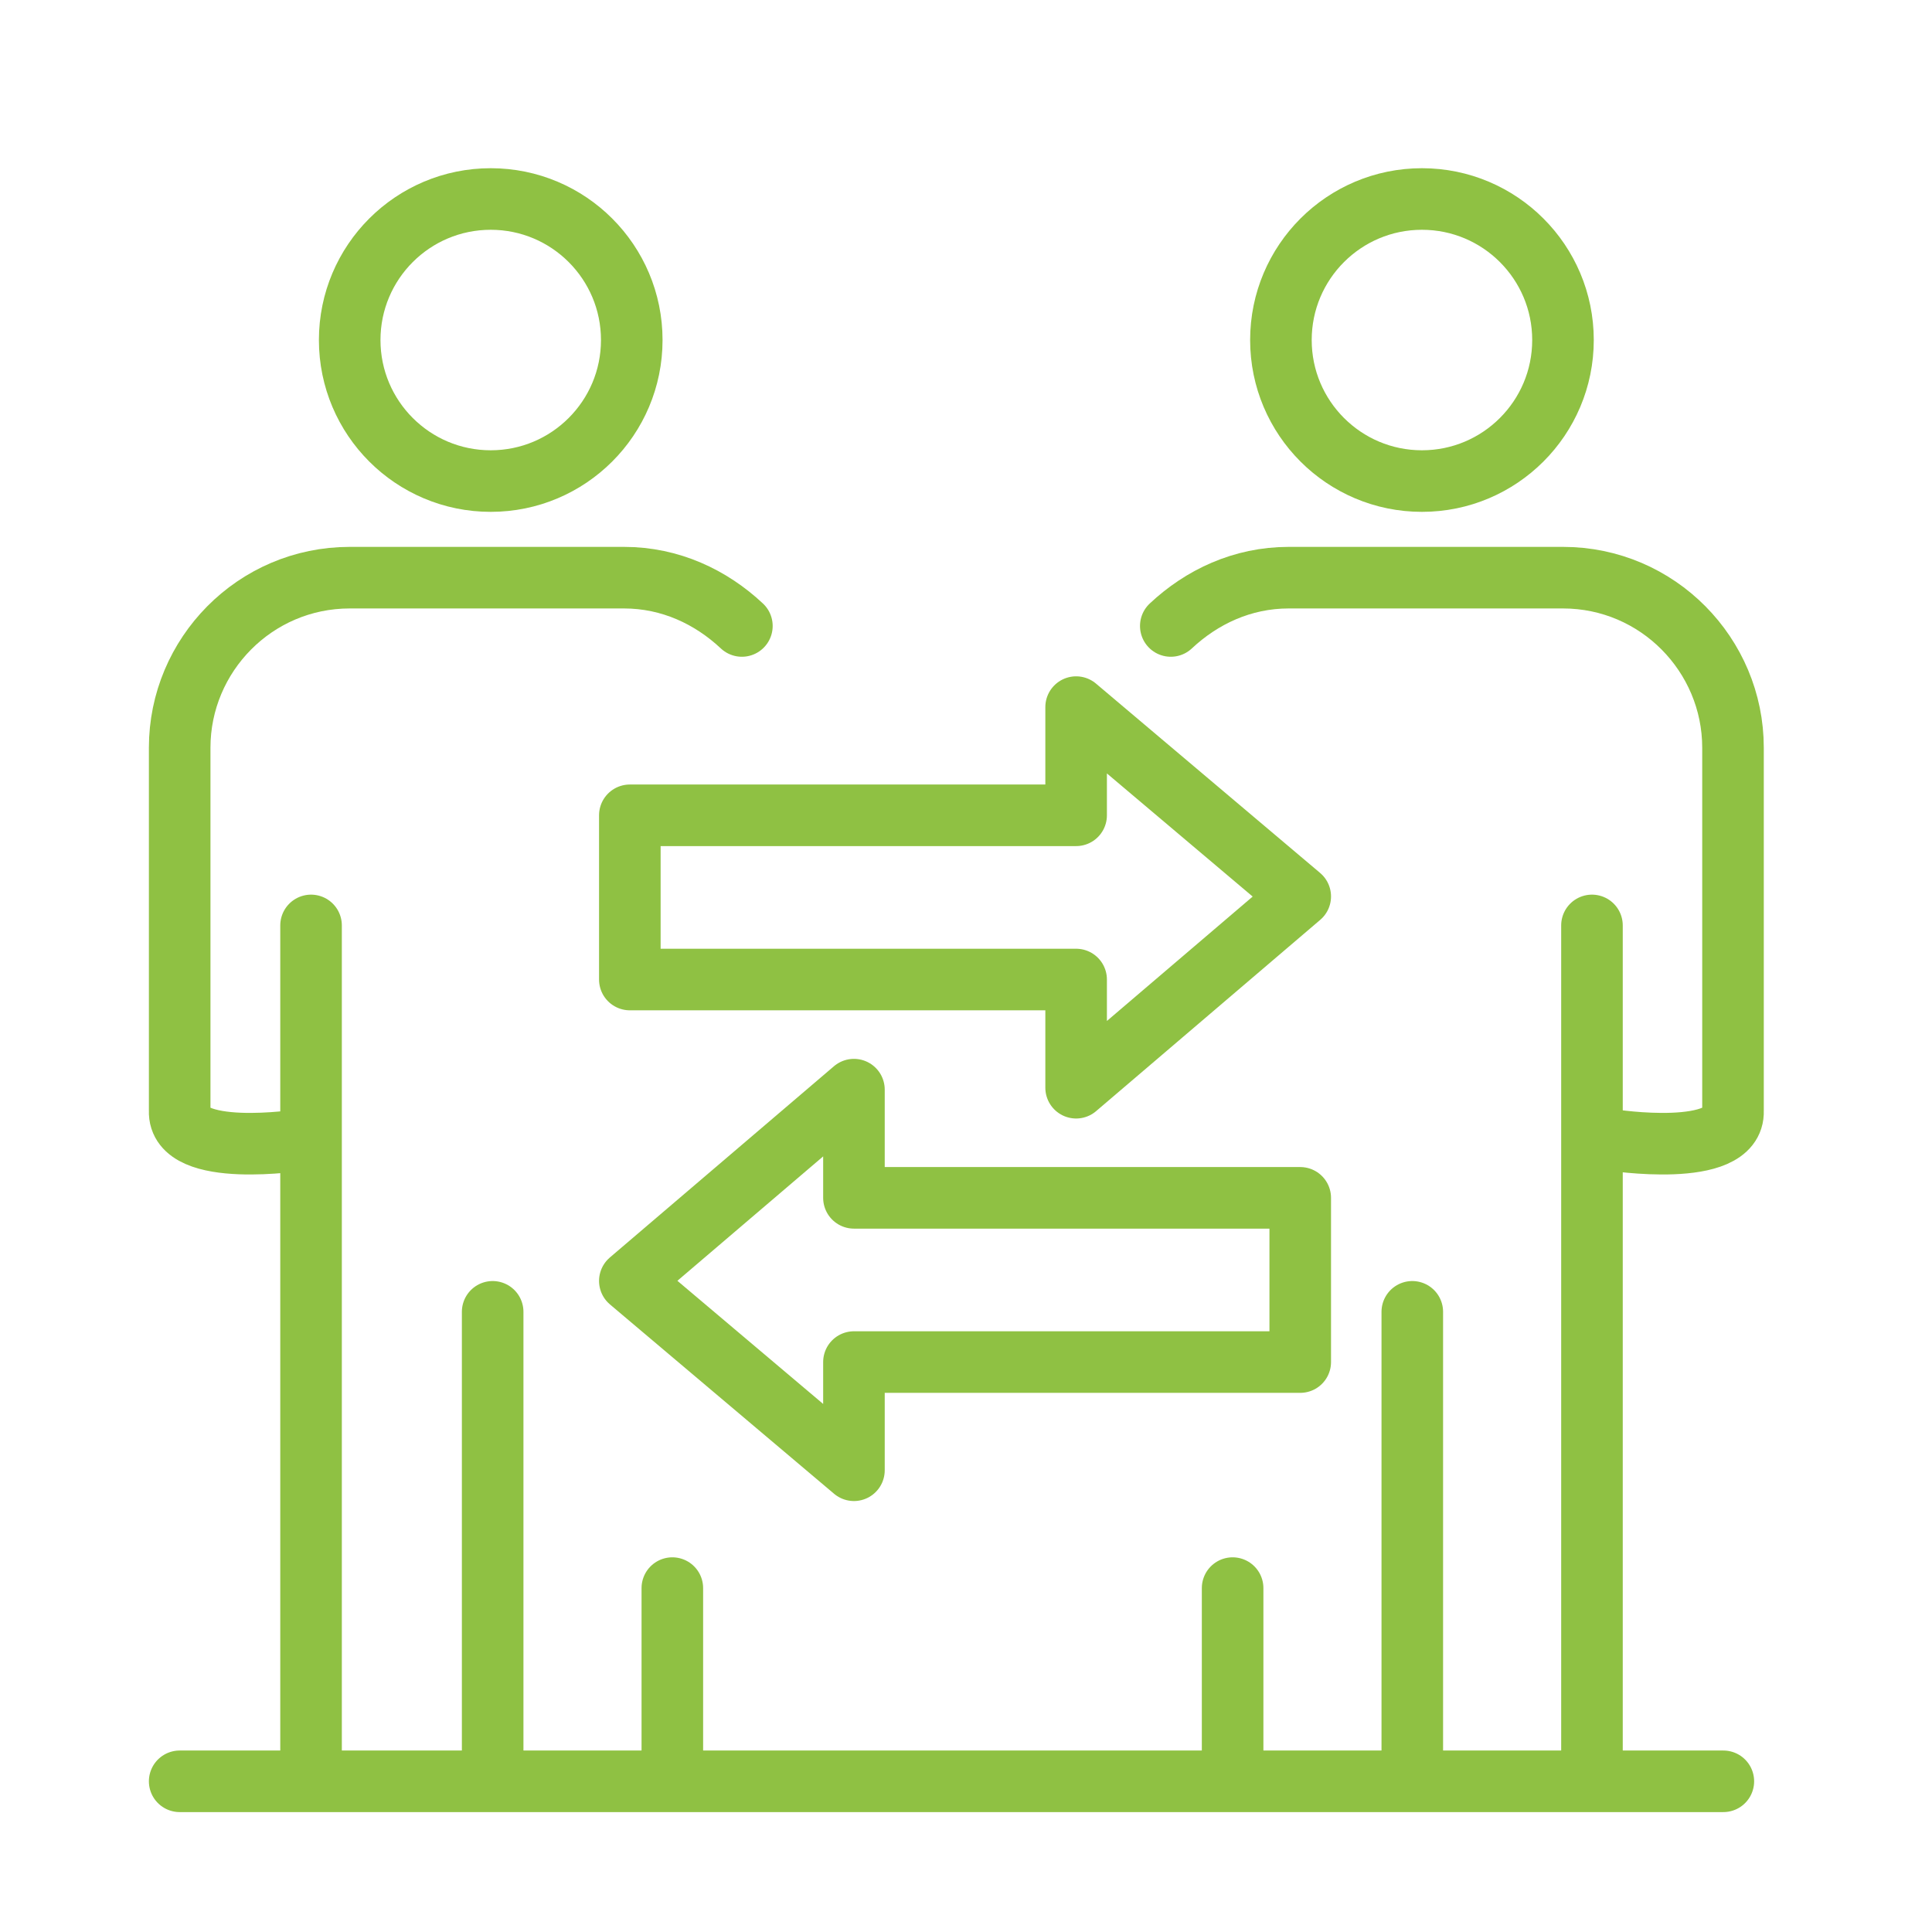
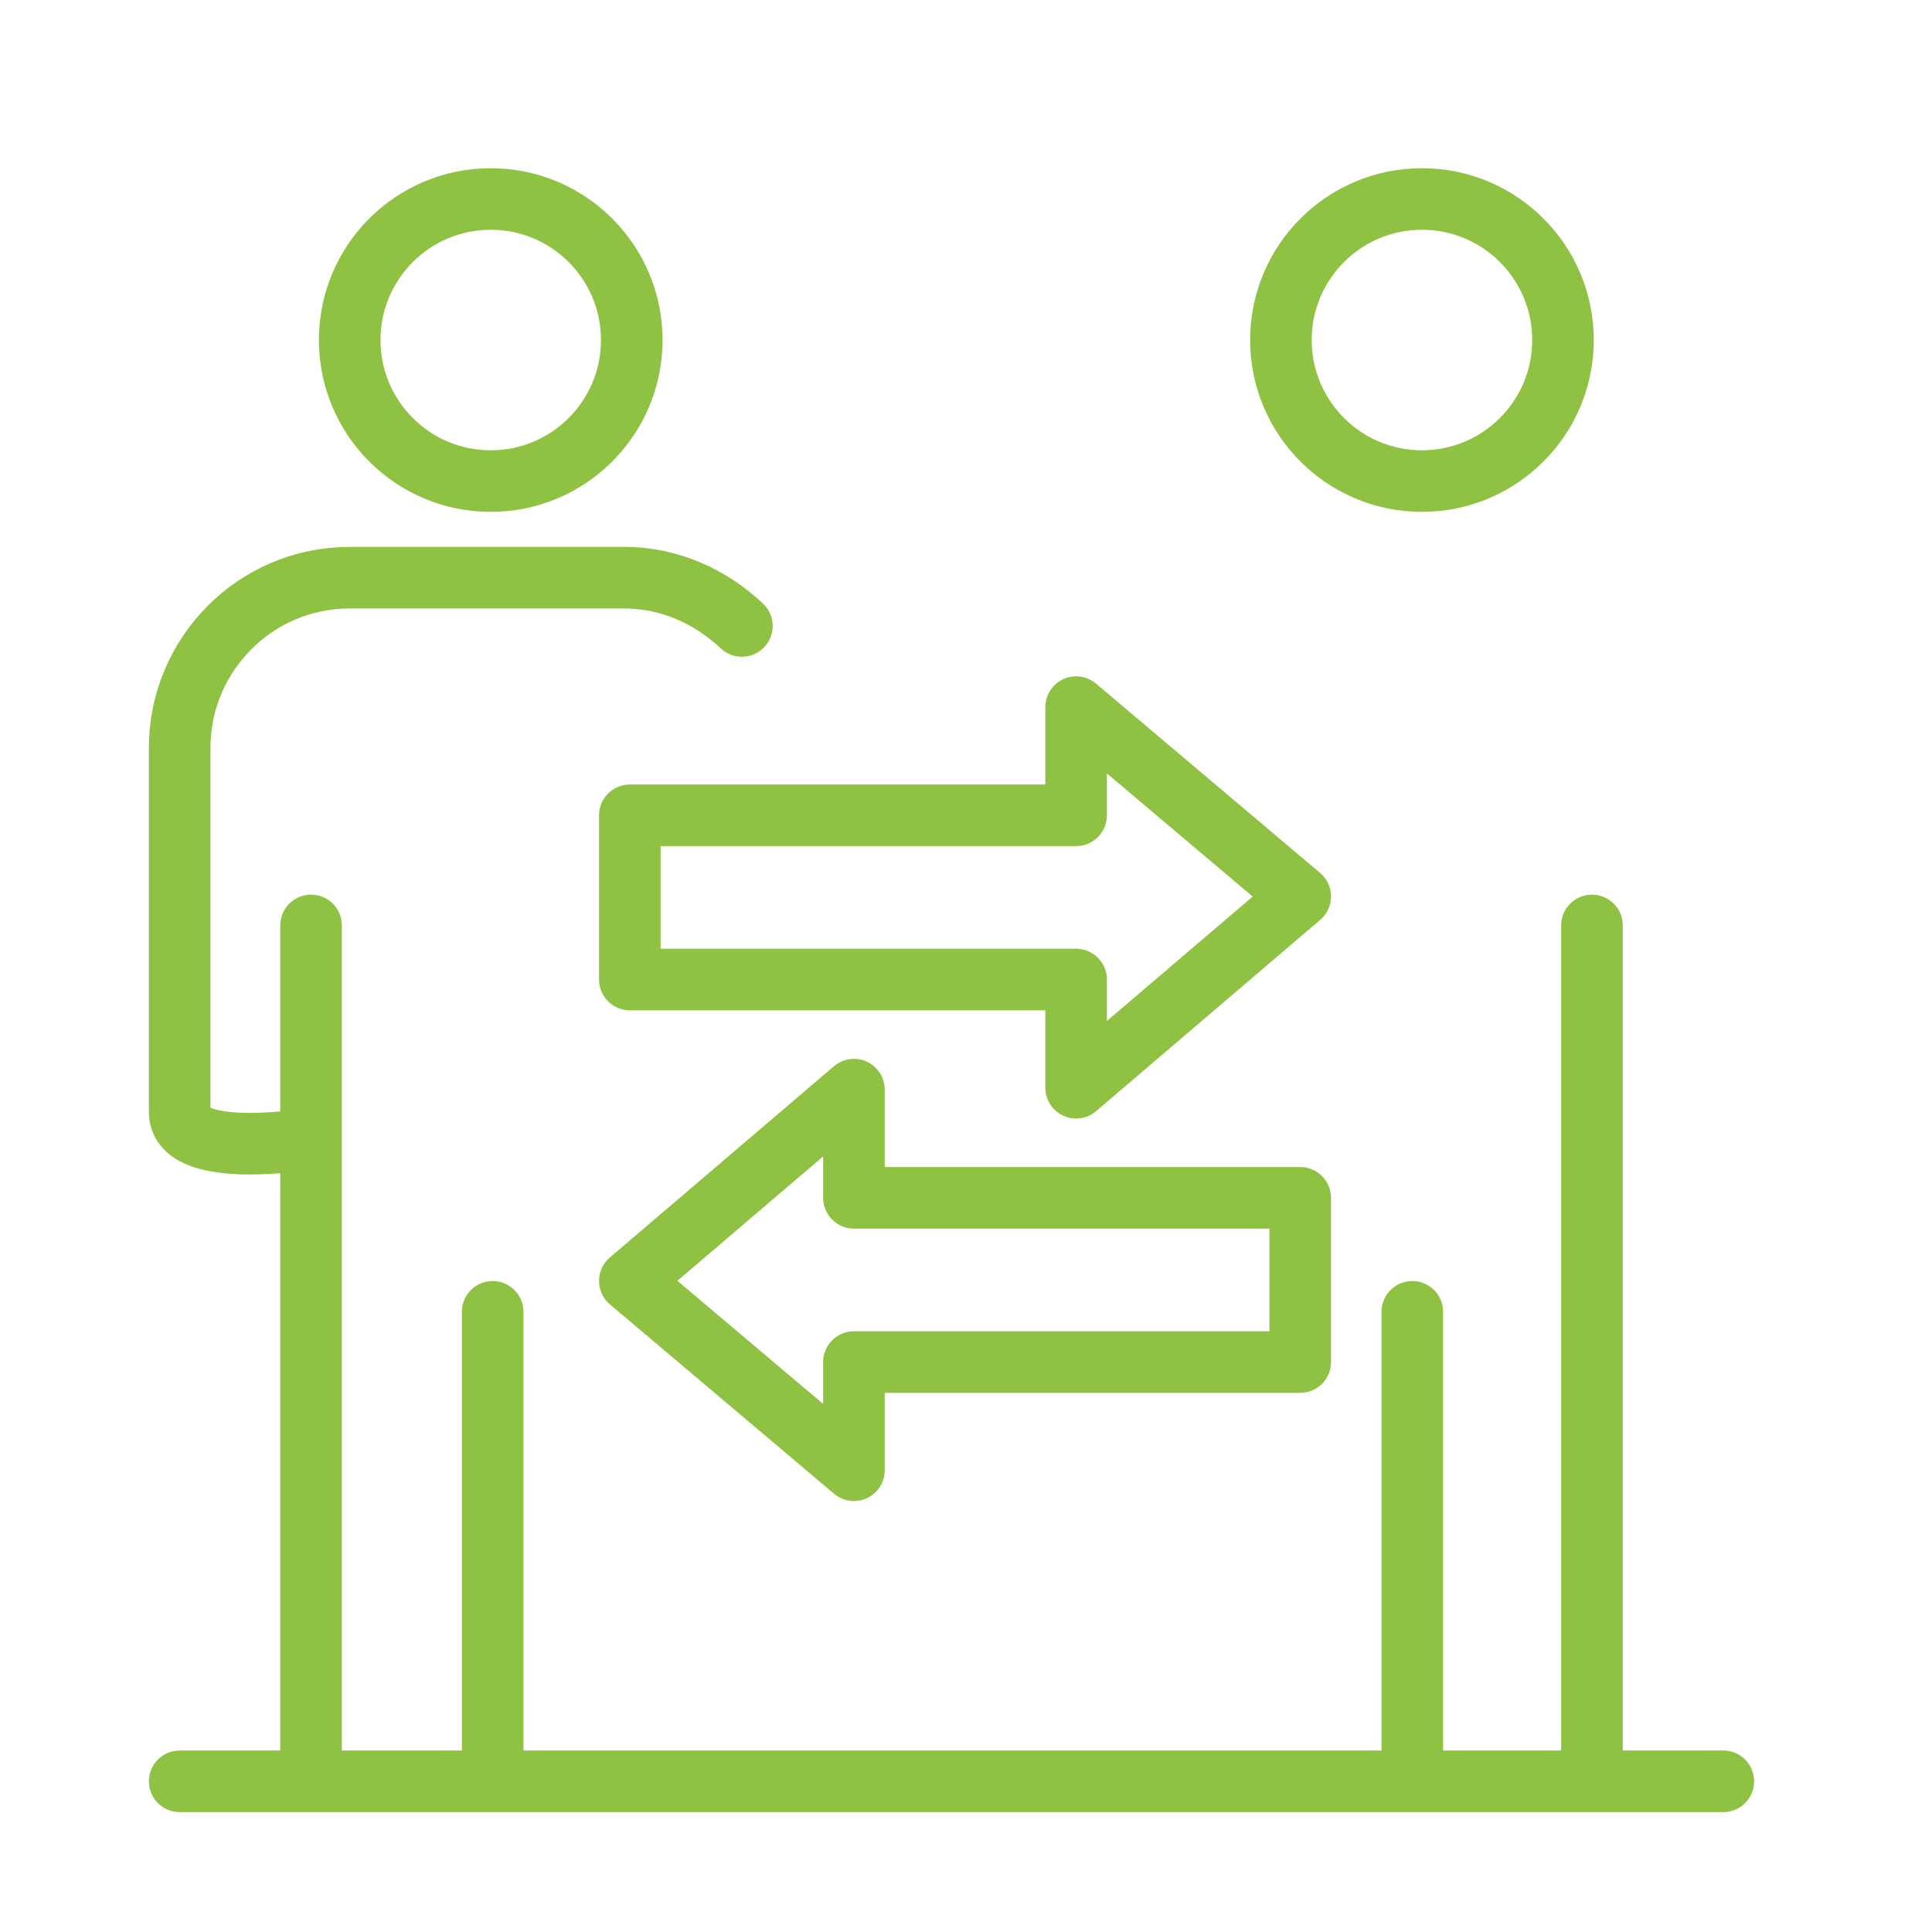
<svg xmlns="http://www.w3.org/2000/svg" version="1.1" id="Layer_2" x="0px" y="0px" viewBox="0 0 100 100" style="enable-background:new 0 0 100 100;" xml:space="preserve">
  <style type="text/css">
	.st0{fill:none;stroke:#8FC143;stroke-width:3.187;stroke-linecap:round;stroke-linejoin:round;stroke-miterlimit:10;}
	.st1{fill:none;stroke:#8FC143;stroke-width:3.187;stroke-linecap:round;stroke-miterlimit:10;}
	.st2{fill:none;stroke:#8FC143;stroke-width:3.187;stroke-miterlimit:10;}
</style>
  <path class="st0" d="M67.3,46.4l-11.6,9.9v-5.6H32.6v-8.5h23.1v-5.6L67.3,46.4z" />
  <path class="st0" d="M32.6,66.3l11.6-9.9v5.6h23.1v8.5H44.2v5.6L32.6,66.3z" />
  <line class="st1" x1="89.2" y1="92.2" x2="9.3" y2="92.2" />
  <circle class="st2" cx="25.4" cy="17.6" r="7.3" />
-   <line class="st1" x1="34.8" y1="82.2" x2="34.8" y2="91.9" />
  <line class="st1" x1="25.5" y1="67.9" x2="25.5" y2="91.6" />
  <line class="st1" x1="16.1" y1="47.9" x2="16.1" y2="91.8" />
  <path class="st0" d="M38.4,32.4c-1.6-1.5-3.7-2.5-6.1-2.5H18.1c-4.9,0-8.8,4-8.8,8.8l0,18.8C9.2,60,15.6,59,15.6,59" />
  <circle class="st2" cx="73.6" cy="17.6" r="7.3" />
-   <path class="st0" d="M60.6,32.4c1.6-1.5,3.7-2.5,6.1-2.5h14.2c4.9,0,8.8,4,8.8,8.8l0,18.8c0.1,2.5-6.3,1.5-6.3,1.5" />
-   <line class="st1" x1="63.8" y1="82.2" x2="63.8" y2="92.1" />
  <line class="st1" x1="73.1" y1="67.9" x2="73.1" y2="91.6" />
  <line class="st1" x1="82.4" y1="47.9" x2="82.4" y2="91.8" />
</svg>